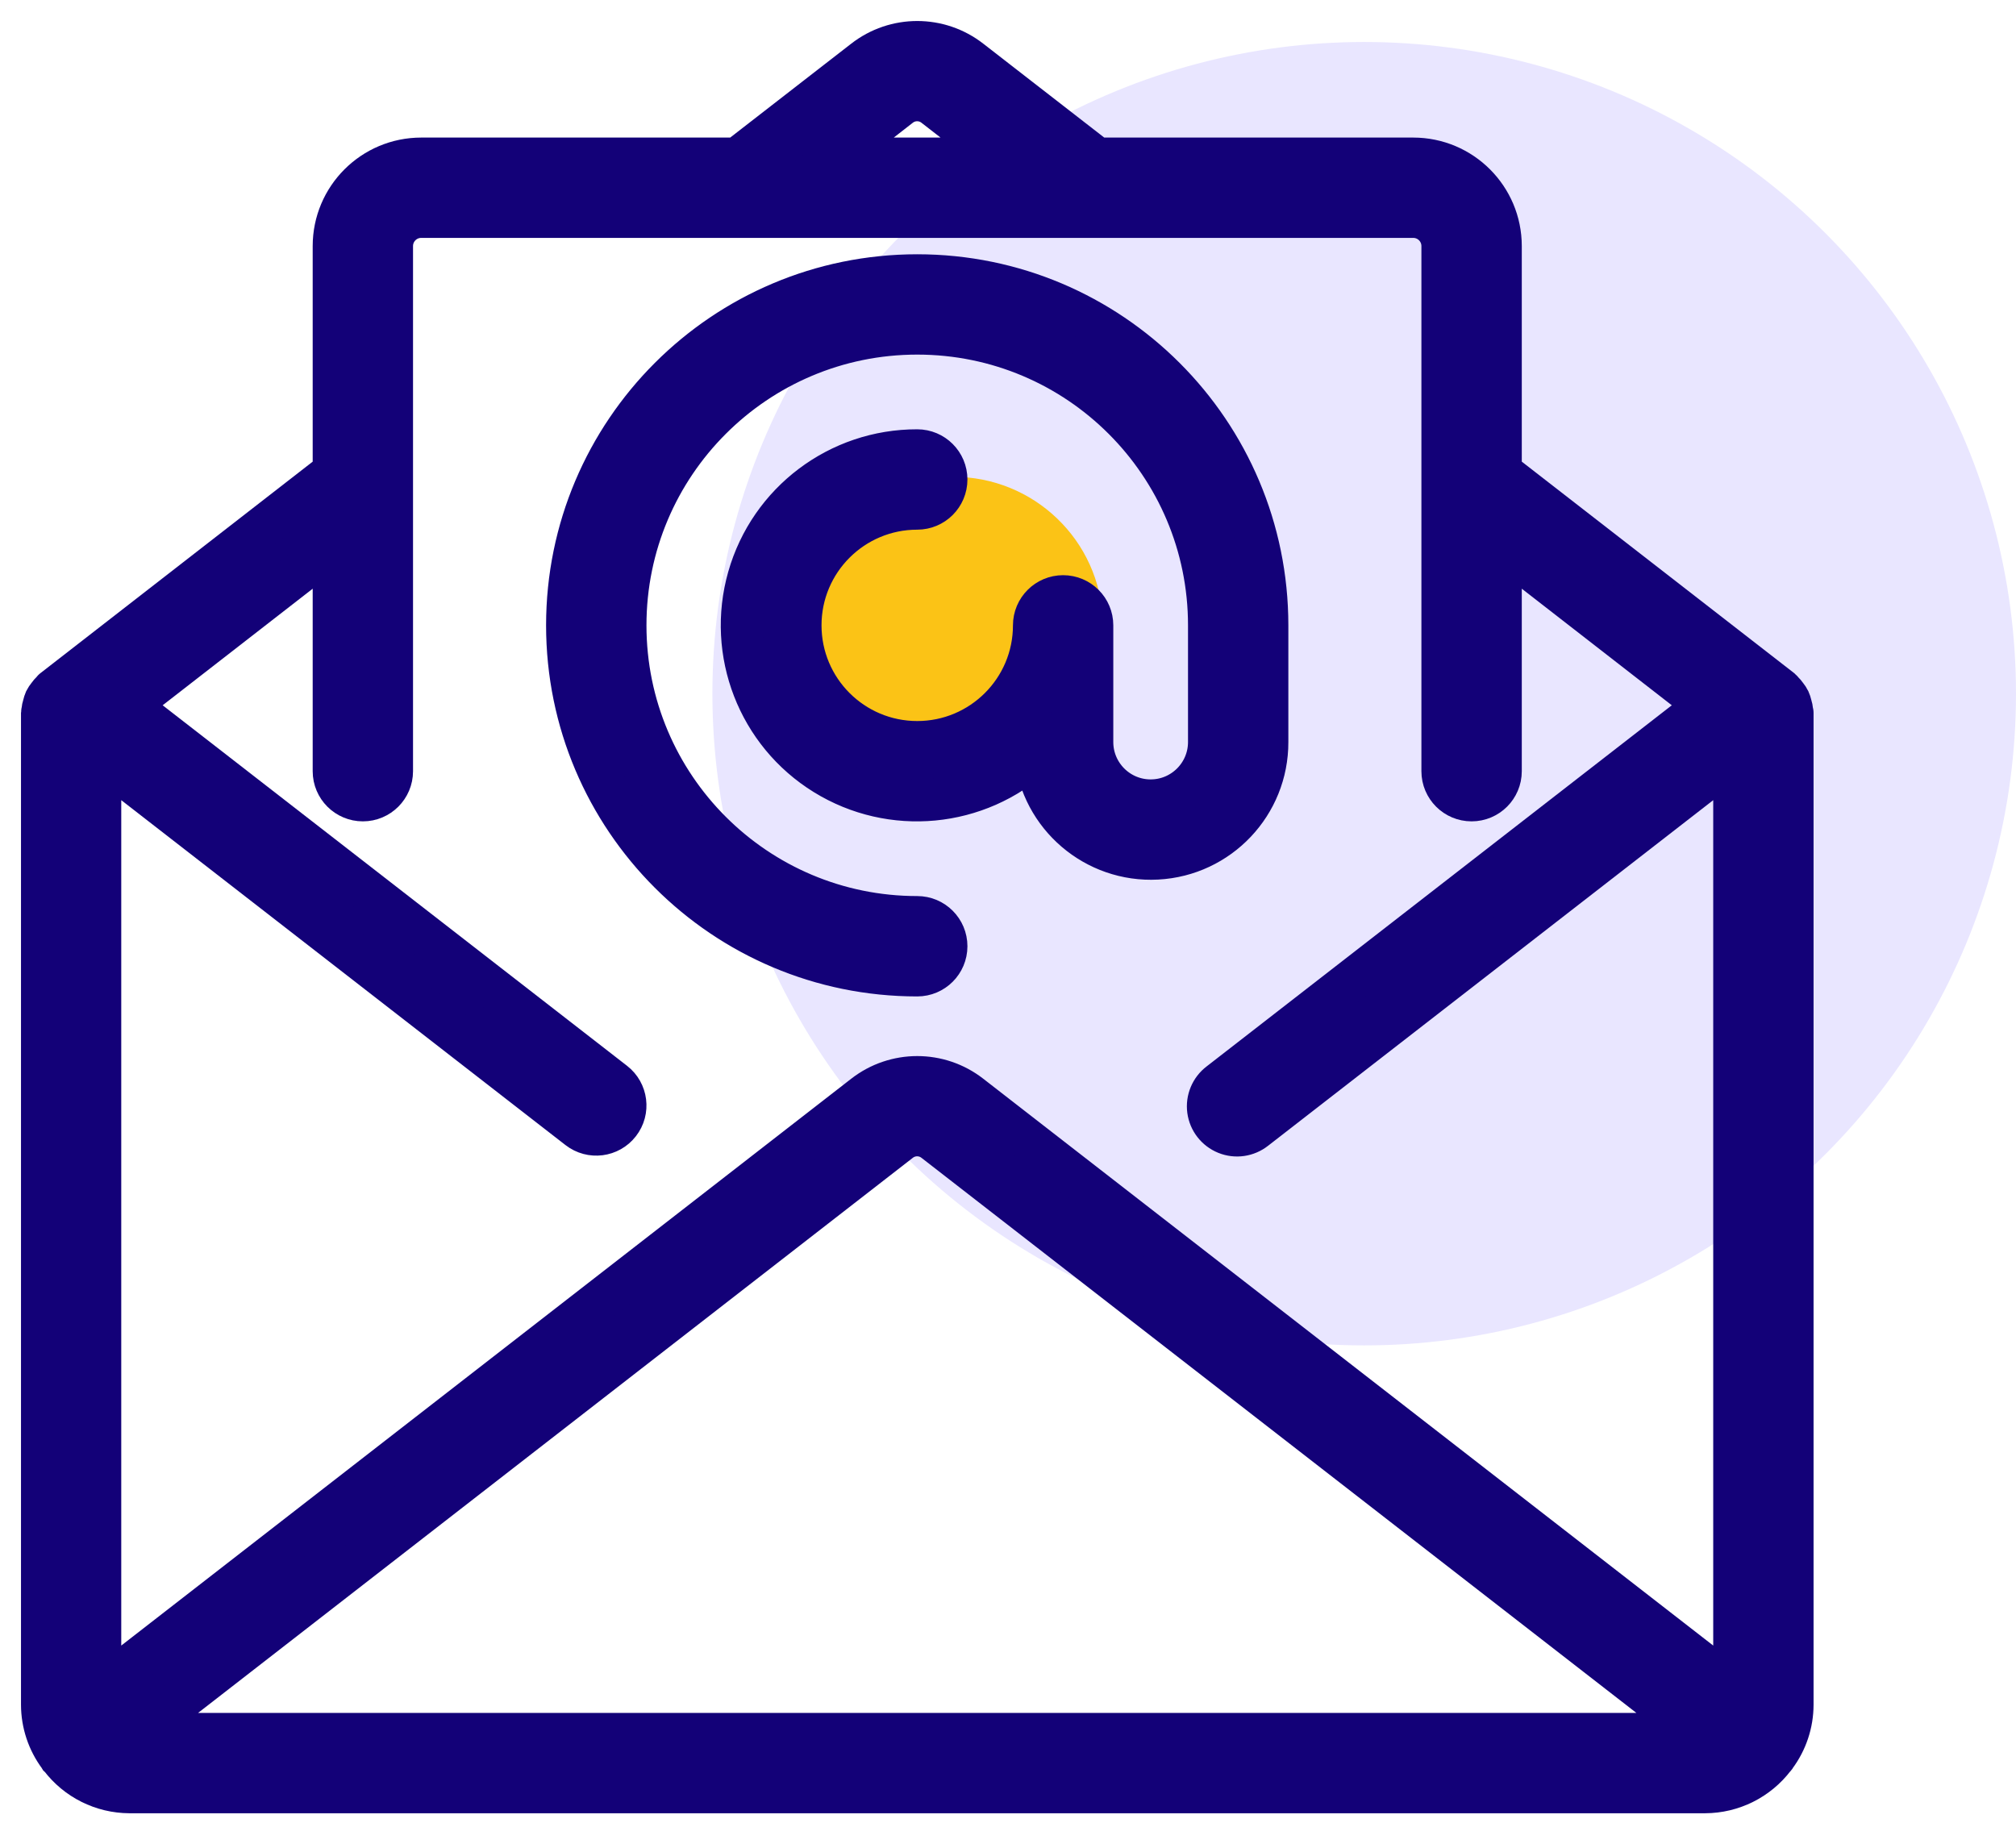
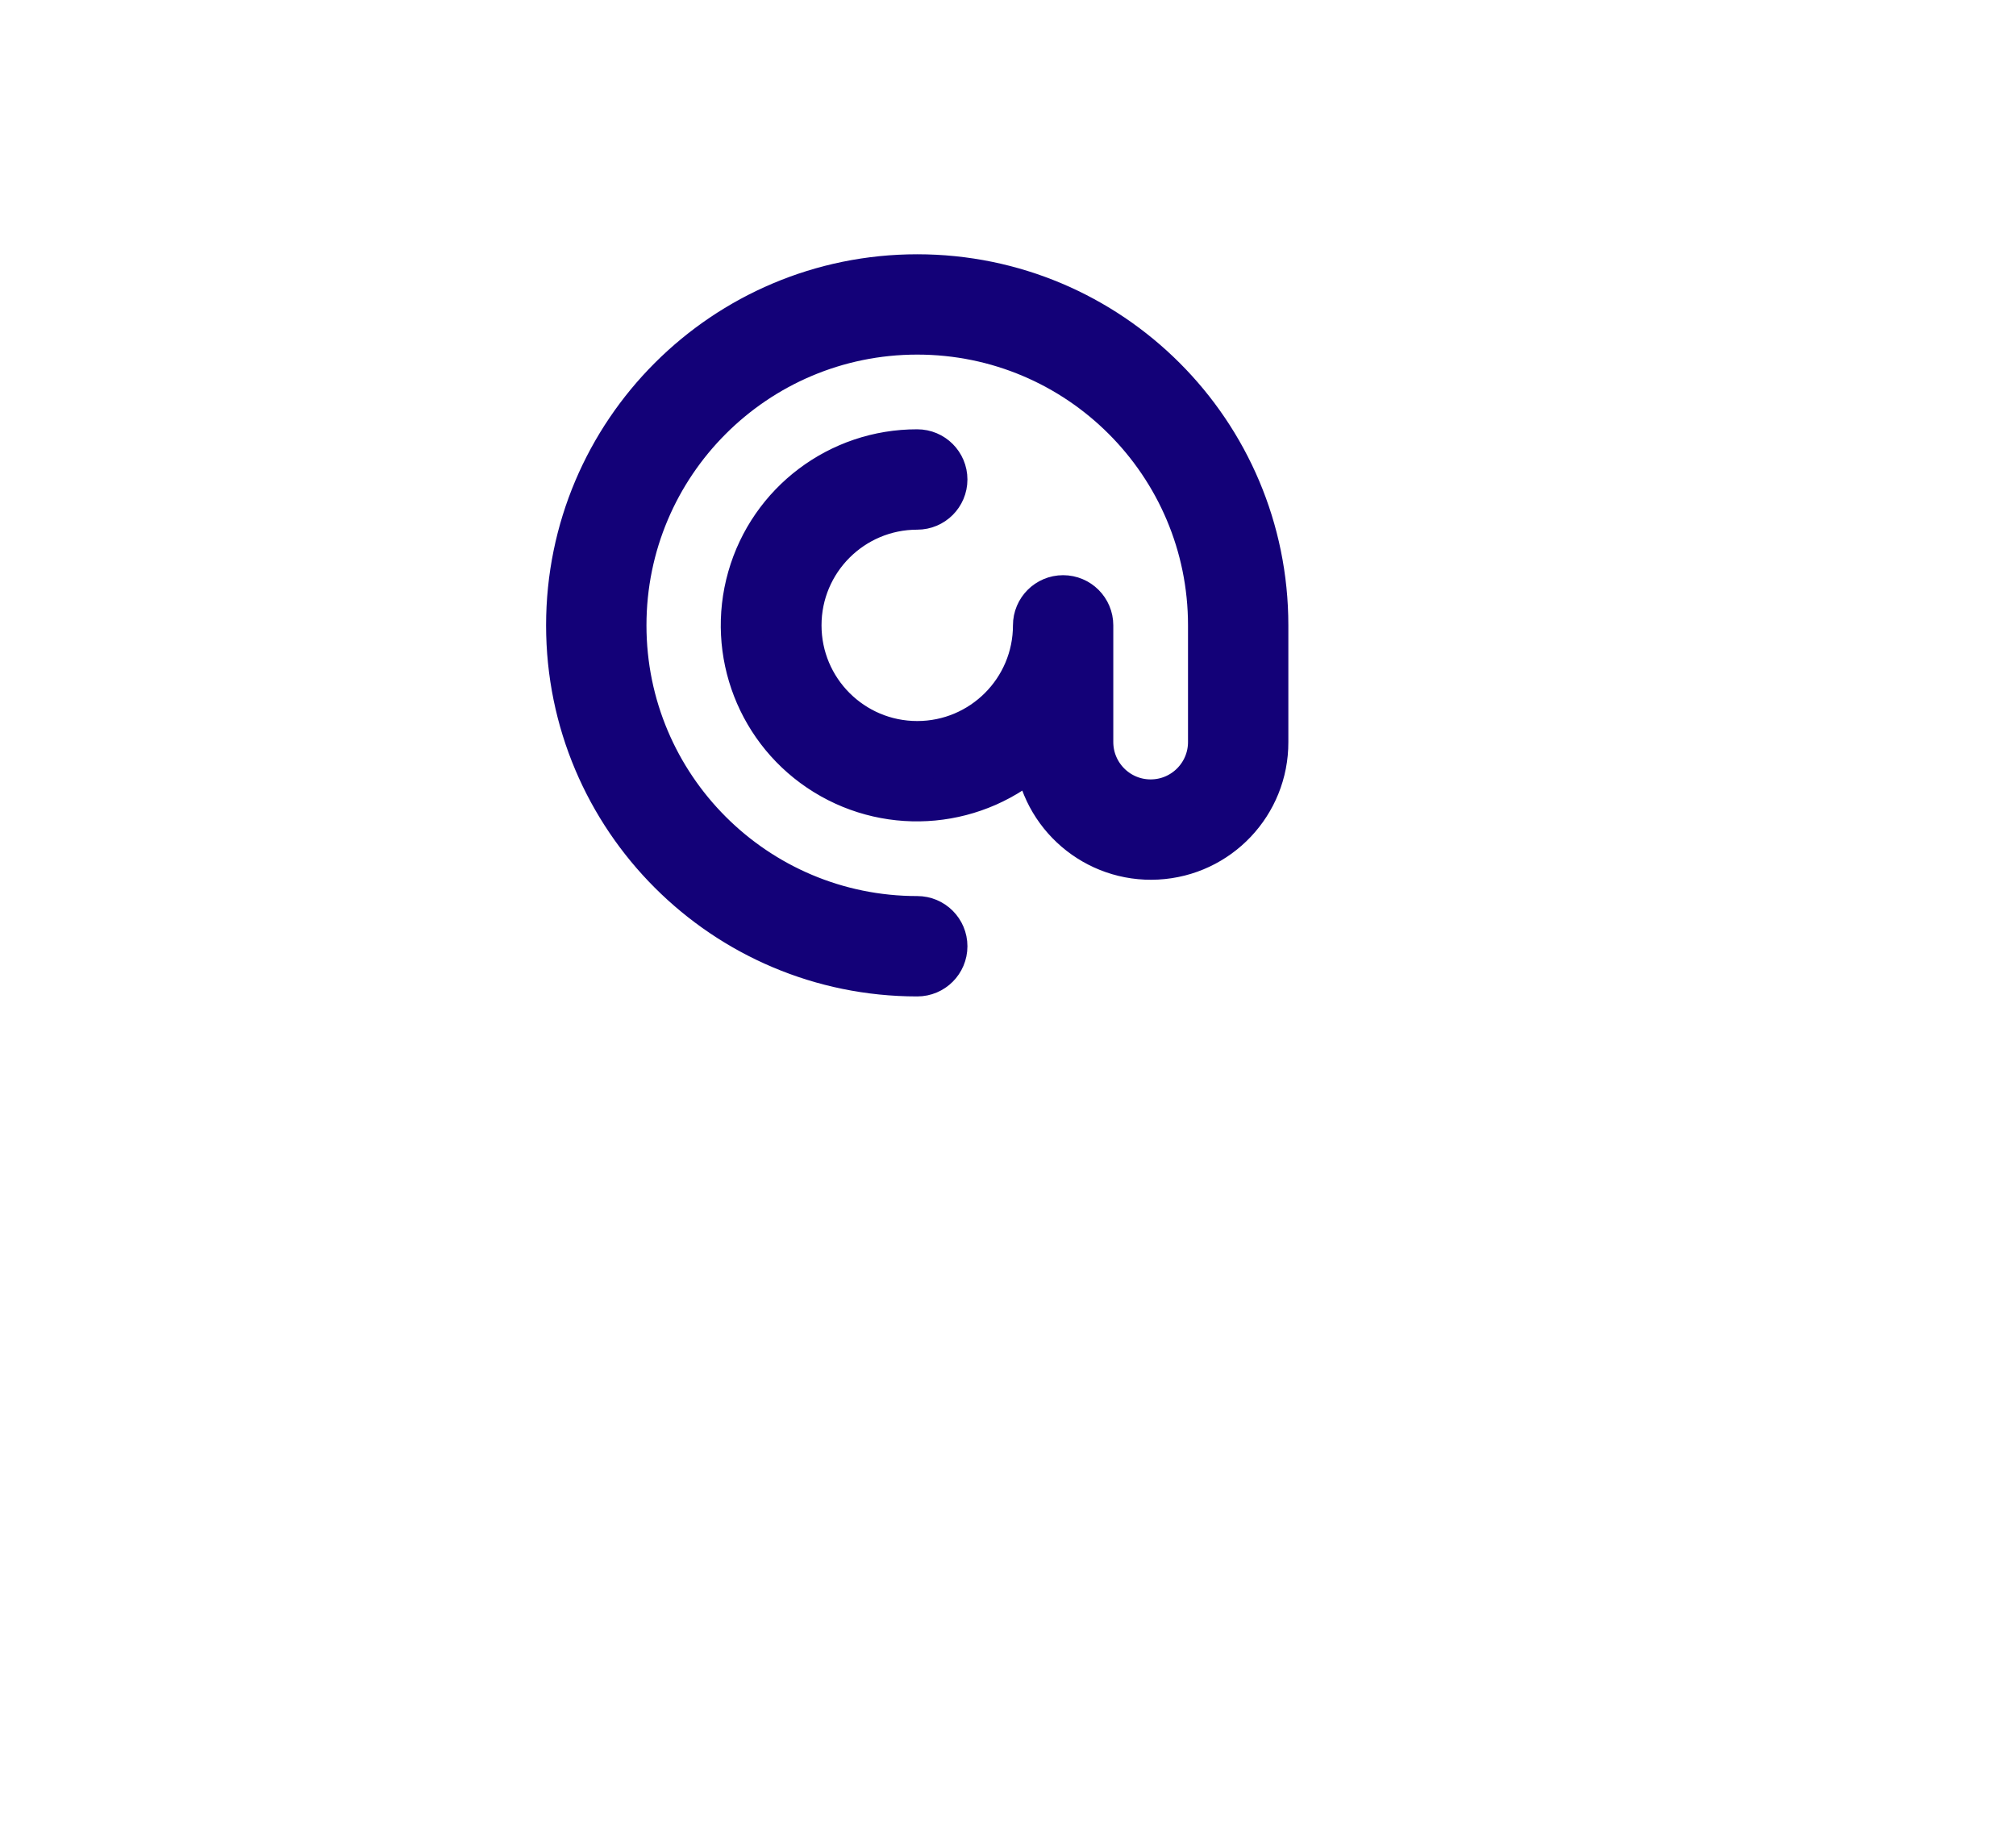
<svg xmlns="http://www.w3.org/2000/svg" width="48px" height="44px" viewBox="0 0 48 44" version="1.1">
  <title>icon-email</title>
  <g id="Page-1" stroke="none" stroke-width="1" fill="none" fill-rule="evenodd">
    <g id="icon-email" transform="translate(1, 1)" fill-rule="nonzero">
-       <circle id="Oval-8" fill="#E9E6FF" cx="31.481" cy="15.519" r="15.519" />
-       <path d="M24.244,16.278 C23.585,16.948 22.686,17.332 21.743,17.345 C20.808,17.354 19.908,16.991 19.243,16.338 C18.569,15.682 18.183,14.787 18.17,13.849 C18.155,12.918 18.521,12.02 19.183,11.361 C19.845,10.703 20.748,10.339 21.684,10.354 L21.684,10.354 C23.614,10.347 25.199,11.87 25.257,13.79 C25.322,14.73 24.948,15.647 24.244,16.278 Z" id="Path_166" fill="#FBC316" />
      <g id="Group" fill="#130178" stroke="#130178">
-         <path d="M41.672,15.934 C41.667,15.886 41.658,15.838 41.643,15.793 C41.634,15.752 41.62,15.712 41.603,15.673 C41.584,15.635 41.561,15.6 41.534,15.567 C41.507,15.528 41.476,15.492 41.442,15.459 C41.43,15.449 41.426,15.436 41.414,15.426 L34.733,10.238 L34.733,4.86 C34.733,3.709 33.8,2.776 32.649,2.776 L25.12,2.776 L22.106,0.436 C21.361,-0.145 20.317,-0.145 19.572,0.436 L16.557,2.776 L9.029,2.776 C7.878,2.776 6.945,3.709 6.945,4.86 L6.945,10.238 L0.266,15.427 C0.254,15.436 0.249,15.45 0.238,15.459 C0.204,15.492 0.173,15.528 0.146,15.567 C0.119,15.6 0.096,15.635 0.076,15.673 C0.06,15.712 0.046,15.752 0.037,15.793 C0.022,15.838 0.013,15.884 0.008,15.932 C0.008,15.946 0,15.959 0,15.973 L0,39.595 C0.001,40.037 0.144,40.467 0.408,40.821 C0.412,40.828 0.413,40.835 0.417,40.841 C0.422,40.846 0.433,40.853 0.44,40.86 C0.83,41.374 1.437,41.676 2.082,41.679 L39.596,41.679 C40.243,41.677 40.853,41.373 41.244,40.857 C41.249,40.85 41.258,40.848 41.262,40.841 C41.267,40.834 41.268,40.828 41.272,40.821 C41.536,40.467 41.679,40.037 41.68,39.595 L41.68,15.975 C41.68,15.961 41.672,15.948 41.672,15.934 Z M20.422,1.532 C20.665,1.339 21.008,1.339 21.251,1.532 L22.853,2.776 L18.824,2.776 L20.422,1.532 Z M2.257,40.29 L20.422,26.18 C20.665,25.987 21.008,25.987 21.251,26.18 L39.421,40.29 L2.257,40.29 Z M40.291,39.207 L22.106,25.084 C21.361,24.503 20.317,24.503 19.572,25.084 L1.387,39.207 L1.387,17.033 L12.771,25.873 C13.075,26.109 13.511,26.053 13.746,25.75 C13.982,25.447 13.926,25.01 13.623,24.775 L2.058,15.795 L6.945,11.997 L6.945,17.365 C6.945,17.748 7.256,18.059 7.64,18.059 C8.023,18.059 8.334,17.748 8.334,17.365 L8.334,4.86 C8.334,4.476 8.645,4.165 9.029,4.165 L32.649,4.165 C33.032,4.165 33.343,4.476 33.343,4.86 L33.343,17.365 C33.343,17.748 33.654,18.059 34.038,18.059 C34.422,18.059 34.733,17.748 34.733,17.365 L34.733,11.997 L39.62,15.795 L28.034,24.791 C27.835,24.942 27.732,25.189 27.765,25.437 C27.798,25.684 27.962,25.895 28.194,25.989 C28.426,26.083 28.69,26.044 28.886,25.889 L40.291,17.033 L40.291,39.207 L40.291,39.207 Z" id="Shape" />
        <path d="M29.175,16.67 L29.175,13.891 C29.175,9.287 25.443,5.555 20.839,5.555 C16.235,5.555 12.502,9.287 12.502,13.891 C12.502,18.495 16.235,22.228 20.839,22.228 C21.223,22.228 21.534,21.917 21.534,21.533 C21.534,21.149 21.223,20.838 20.839,20.838 C17.002,20.838 13.892,17.728 13.892,13.891 C13.892,10.055 17.002,6.944 20.839,6.944 C24.676,6.944 27.786,10.055 27.786,13.891 L27.786,16.67 C27.786,17.437 27.164,18.06 26.396,18.06 C25.629,18.06 25.007,17.437 25.007,16.67 L25.007,13.891 C25.007,13.508 24.696,13.197 24.312,13.197 C23.929,13.197 23.618,13.508 23.618,13.891 C23.618,15.426 22.373,16.67 20.839,16.67 C19.304,16.67 18.06,15.426 18.06,13.891 C18.06,12.357 19.304,11.113 20.839,11.113 C21.223,11.113 21.534,10.802 21.534,10.418 C21.534,10.034 21.223,9.723 20.839,9.723 C18.973,9.719 17.332,10.955 16.821,12.749 C16.31,14.543 17.053,16.459 18.64,17.438 C20.228,18.418 22.273,18.224 23.647,16.963 C23.799,18.432 25.076,19.524 26.55,19.446 C28.025,19.368 29.18,18.147 29.175,16.67 Z" id="Path" />
      </g>
    </g>
  </g>
</svg>